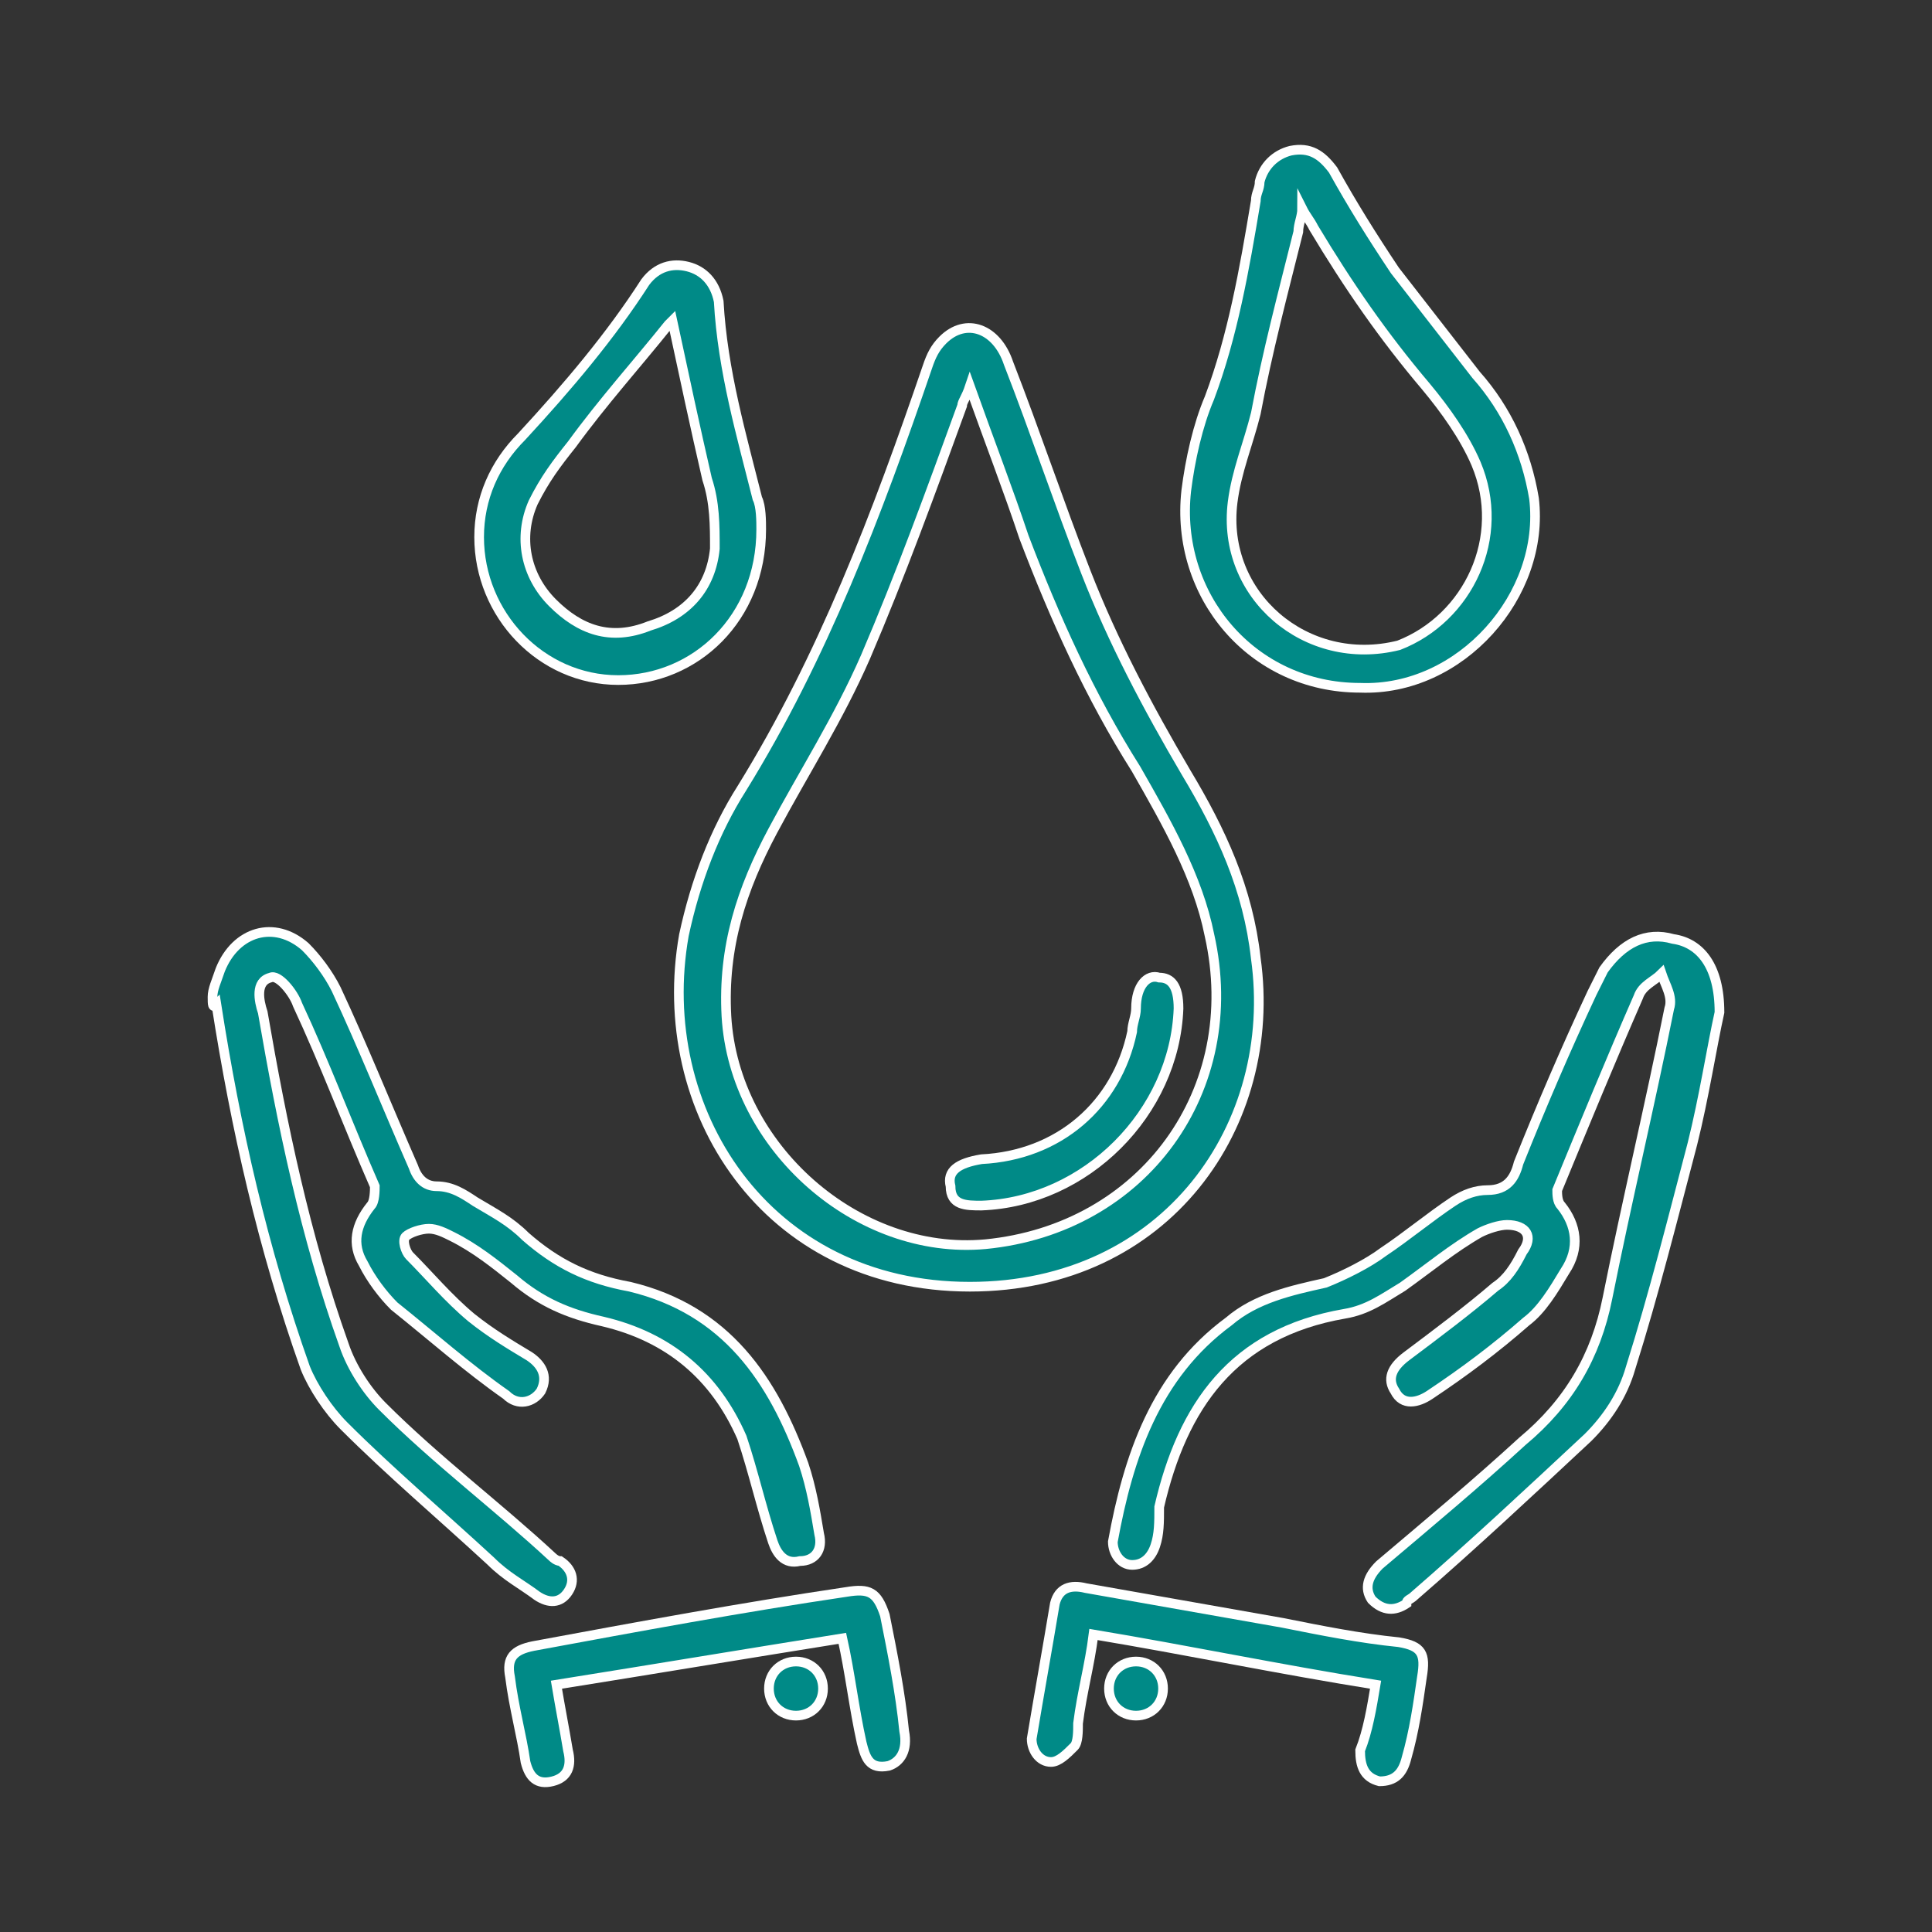
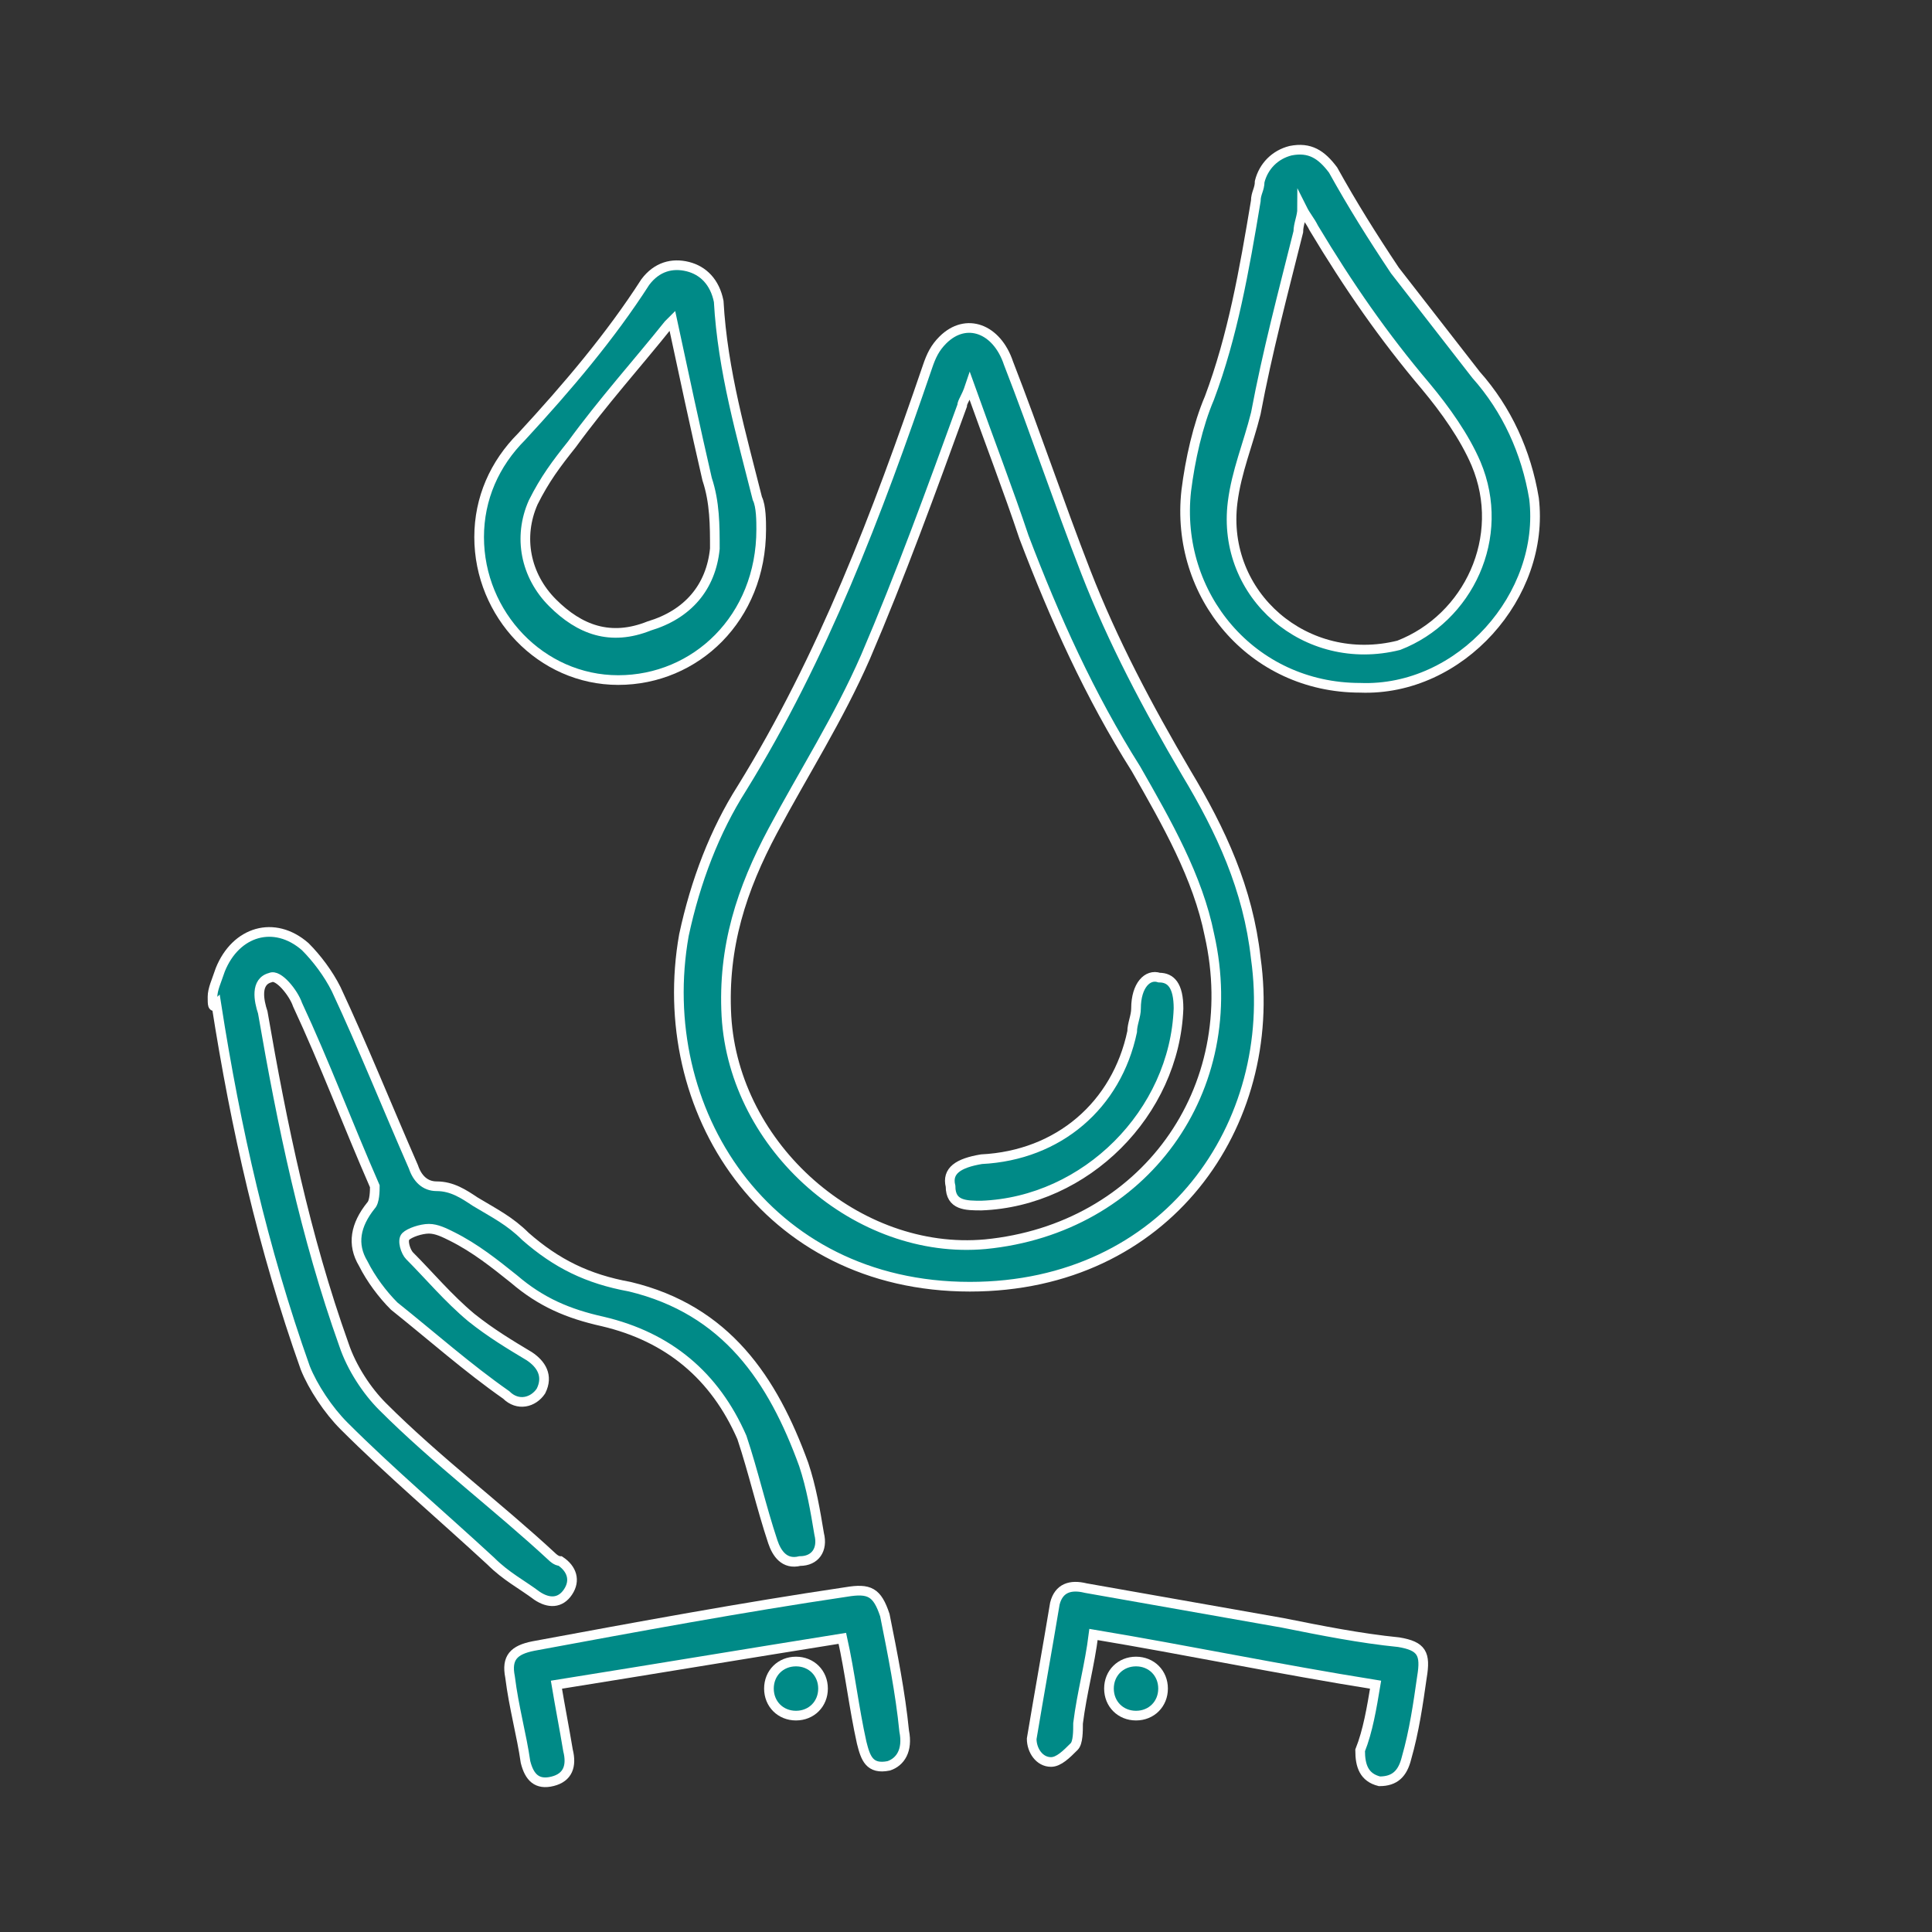
<svg xmlns="http://www.w3.org/2000/svg" version="1.1" id="圖層_1" x="0px" y="0px" viewBox="0 0 50 50" width="50" height="50" style="enable-background:new 0 0 50 50;" xml:space="preserve">
  <rect x="0" y="0" width="50" height="50" fill="#333333" stroke="none" />
  <style type="text/css">
	.st0{fill:#008A87;stroke:#FFFFFF;stroke-width:0.3;stroke-miterlimit:10;}
	.st1{fill:#008A87;stroke:#FFFFFF;stroke-width:0.5;stroke-miterlimit:10;}
	.st2{fill:#008A87;stroke:#FFFFFF;stroke-width:0.75;stroke-miterlimit:10;}
	.st3{fill:#008A87;stroke:#FFFFFF;stroke-width:0.25;stroke-miterlimit:10;}
</style>
  <g>
    <path class="st3" d="M25.1,33.3c-5.3,0-8.2-4.6-7.4-9.1c0.3-1.4,0.8-2.7,1.5-3.8c2.1-3.4,3.5-7.1,4.8-10.9c0.1-0.3,0.2-0.5,0.4-0.7   c0.6-0.6,1.4-0.3,1.7,0.6c0.7,1.8,1.3,3.6,2,5.4c0.7,1.8,1.6,3.5,2.6,5.2c0.9,1.5,1.6,3,1.8,4.8C33.1,29.1,30.2,33.3,25.1,33.3z    M25.1,10c-0.1,0.3-0.2,0.4-0.2,0.5c-0.8,2.2-1.6,4.4-2.5,6.5c-0.7,1.6-1.6,3-2.4,4.5c-0.8,1.5-1.3,3-1.2,4.8   c0.2,3.4,3.4,6.2,6.7,5.9c4.1-0.4,6.7-4,5.8-8c-0.3-1.5-1.1-2.9-1.9-4.3c-1.2-1.9-2.1-3.9-2.9-6C26.1,12.7,25.6,11.4,25.1,10z" />
-     <path class="st3" d="M44.5,26.2c-0.2,0.9-0.4,2.2-0.7,3.4c-0.5,1.9-1,3.9-1.6,5.8c-0.2,0.7-0.6,1.3-1.1,1.8c-1.5,1.4-3,2.8-4.5,4.1   c-0.1,0.1-0.2,0.1-0.2,0.2c-0.3,0.2-0.6,0.2-0.9-0.1c-0.2-0.3-0.1-0.6,0.2-0.9c1.3-1.1,2.5-2.1,3.7-3.2c1.2-1,1.9-2.2,2.2-3.7   c0.5-2.5,1.1-5,1.6-7.5c0.1-0.3-0.1-0.6-0.2-0.9c-0.2,0.2-0.5,0.3-0.6,0.6c-0.7,1.6-1.4,3.3-2.1,5c0,0.1,0,0.3,0.1,0.4   c0.4,0.5,0.5,1.1,0.1,1.7c-0.3,0.5-0.6,1-1,1.3c-0.8,0.7-1.6,1.3-2.5,1.9c-0.3,0.2-0.7,0.3-0.9-0.1c-0.2-0.3-0.1-0.6,0.3-0.9   c0.8-0.6,1.6-1.2,2.3-1.8c0.3-0.2,0.5-0.5,0.7-0.9c0.3-0.4,0.1-0.7-0.4-0.7c-0.2,0-0.5,0.1-0.7,0.2c-0.7,0.4-1.3,0.9-2,1.4   c-0.5,0.3-0.9,0.6-1.5,0.7c-2.9,0.5-4.2,2.4-4.8,5C30,39.4,30,39.7,29.9,40c-0.1,0.3-0.3,0.5-0.6,0.5c-0.3,0-0.5-0.3-0.5-0.6   c0.4-2.2,1.1-4.3,3-5.7c0.7-0.6,1.6-0.8,2.5-1c0.5-0.2,1.1-0.5,1.5-0.8c0.6-0.4,1.2-0.9,1.8-1.3c0.3-0.2,0.6-0.3,0.9-0.3   c0.5,0,0.7-0.3,0.8-0.7c0.6-1.5,1.2-2.9,1.9-4.4c0.1-0.2,0.2-0.4,0.3-0.6c0.5-0.7,1.1-1,1.8-0.8C44,24.4,44.5,25,44.5,26.2z" />
    <path class="st3" d="M5.5,25.8c0-0.2,0.1-0.4,0.2-0.7c0.4-1,1.4-1.3,2.2-0.6c0.3,0.3,0.6,0.7,0.8,1.1c0.7,1.5,1.3,3,2,4.6   c0.1,0.3,0.3,0.5,0.6,0.5c0.4,0,0.7,0.2,1,0.4c0.5,0.3,0.9,0.5,1.3,0.9c0.8,0.7,1.6,1.1,2.7,1.3c2.5,0.6,3.7,2.4,4.5,4.6   c0.2,0.6,0.3,1.2,0.4,1.8c0.1,0.4-0.1,0.7-0.5,0.7c-0.4,0.1-0.6-0.2-0.7-0.5c-0.3-0.9-0.5-1.8-0.8-2.7c-0.7-1.6-1.9-2.6-3.6-3   c-0.9-0.2-1.6-0.5-2.3-1.1c-0.5-0.4-1-0.8-1.6-1.1c-0.2-0.1-0.4-0.2-0.6-0.2c-0.2,0-0.5,0.1-0.6,0.2c-0.1,0.1,0,0.4,0.1,0.5   c0.5,0.5,1,1.1,1.6,1.6c0.5,0.4,1,0.7,1.5,1c0.3,0.2,0.5,0.5,0.3,0.9c-0.2,0.3-0.6,0.4-0.9,0.1c-1-0.7-1.9-1.5-2.9-2.3   c-0.3-0.3-0.6-0.7-0.8-1.1c-0.3-0.5-0.2-1,0.2-1.5c0.1-0.1,0.1-0.4,0.1-0.5c-0.7-1.6-1.3-3.2-2-4.7c-0.1-0.3-0.5-0.8-0.7-0.7   c-0.4,0.1-0.3,0.6-0.2,0.9c0.5,2.9,1.1,5.8,2.1,8.6c0.2,0.6,0.6,1.2,1,1.6c1.4,1.4,3,2.6,4.4,3.9c0,0,0.1,0.1,0.2,0.1   c0.3,0.2,0.4,0.5,0.2,0.8c-0.2,0.3-0.5,0.3-0.8,0.1c-0.4-0.3-0.8-0.5-1.2-0.9c-1.3-1.2-2.6-2.3-3.8-3.5c-0.4-0.4-0.8-1-1-1.5   c-1.1-3.1-1.8-6.2-2.3-9.4C5.5,26.1,5.5,26,5.5,25.8z" />
    <path class="st3" d="M35.2,17.8c-2.8,0-4.8-2.4-4.5-5.1c0.1-0.8,0.3-1.7,0.6-2.4c0.6-1.6,0.9-3.3,1.2-5.1c0-0.2,0.1-0.3,0.1-0.5   C32.7,4.3,33,4,33.4,3.9c0.5-0.1,0.8,0.1,1.1,0.5c0.5,0.9,1,1.7,1.6,2.6c0.7,0.9,1.4,1.8,2.1,2.7c0.8,0.9,1.3,2,1.5,3.2   C40,15.4,37.8,17.9,35.2,17.8z M33.7,5.4c0,0.2-0.1,0.4-0.1,0.6c-0.4,1.6-0.8,3.1-1.1,4.7c-0.2,0.8-0.5,1.5-0.6,2.3   c-0.3,2.4,1.9,4.3,4.3,3.7C38,16,39,13.9,38.2,12c-0.3-0.7-0.8-1.4-1.3-2c-1.1-1.3-2-2.6-2.9-4.1C33.9,5.7,33.8,5.6,33.7,5.4z" />
    <path class="st3" d="M19.7,13.7c0,2.3-1.7,3.9-3.7,3.9c-2,0-3.6-1.7-3.6-3.7c0-1,0.4-1.9,1.1-2.6c1.2-1.3,2.3-2.6,3.2-4   c0.3-0.4,0.7-0.5,1.1-0.4c0.4,0.1,0.7,0.4,0.8,0.9c0.1,1.8,0.6,3.5,1,5.1C19.7,13.1,19.7,13.5,19.7,13.7z M17.4,8.3   c0,0-0.1,0.1-0.1,0.1c-0.8,1-1.7,2-2.5,3.1c-0.4,0.5-0.7,0.9-1,1.5c-0.4,0.9-0.2,1.9,0.5,2.6c0.7,0.7,1.5,1,2.5,0.6   c1-0.3,1.6-1,1.7-2c0-0.6,0-1.2-0.2-1.8C18,11.1,17.7,9.7,17.4,8.3z" />
    <path class="st3" d="M35.6,43.6c-2.5-0.4-4.9-0.9-7.3-1.3c-0.1,0.8-0.3,1.5-0.4,2.3c0,0.2,0,0.5-0.1,0.6c-0.2,0.2-0.4,0.4-0.6,0.4   c-0.3,0-0.5-0.3-0.5-0.6c0.2-1.2,0.4-2.3,0.6-3.5c0.1-0.4,0.4-0.5,0.8-0.4c1.7,0.3,3.4,0.6,5.1,0.9c1,0.2,2,0.4,3,0.5   c0.6,0.1,0.7,0.3,0.6,0.9c-0.1,0.7-0.2,1.4-0.4,2.1c-0.1,0.4-0.3,0.6-0.7,0.6c-0.4-0.1-0.5-0.4-0.5-0.8   C35.4,44.8,35.5,44.2,35.6,43.6z" />
    <path class="st3" d="M14.4,43.6c0.1,0.6,0.2,1.1,0.3,1.7c0.1,0.4,0,0.7-0.4,0.8c-0.4,0.1-0.6-0.1-0.7-0.5c-0.1-0.7-0.3-1.4-0.4-2.2   c-0.1-0.5,0.1-0.7,0.6-0.8c2.7-0.5,5.4-1,8.1-1.4c0.6-0.1,0.8,0,1,0.6c0.2,1,0.4,2,0.5,3c0.1,0.5-0.1,0.8-0.4,0.9   c-0.5,0.1-0.6-0.2-0.7-0.6c-0.2-0.9-0.3-1.8-0.5-2.7C19.3,42.8,16.9,43.2,14.4,43.6z" />
    <path class="st3" d="M20.6,43c0.4,0,0.7,0.3,0.7,0.7c0,0.4-0.3,0.7-0.7,0.7c-0.4,0-0.7-0.3-0.7-0.7C19.9,43.3,20.2,43,20.6,43z" />
    <path class="st3" d="M30.1,43.7c0,0.4-0.3,0.7-0.7,0.7c-0.4,0-0.7-0.3-0.7-0.7c0-0.4,0.3-0.7,0.7-0.7C29.8,43,30.1,43.3,30.1,43.7z   " />
    <path class="st3" d="M30.5,26.1c-0.1,2.7-2.4,5-5.1,5.1c-0.4,0-0.8,0-0.8-0.5c-0.1-0.4,0.2-0.6,0.8-0.7c2-0.1,3.5-1.4,3.9-3.3   c0-0.2,0.1-0.4,0.1-0.6c0-0.6,0.3-0.9,0.6-0.8C30.3,25.3,30.5,25.5,30.5,26.1z" />
  </g>
</svg>